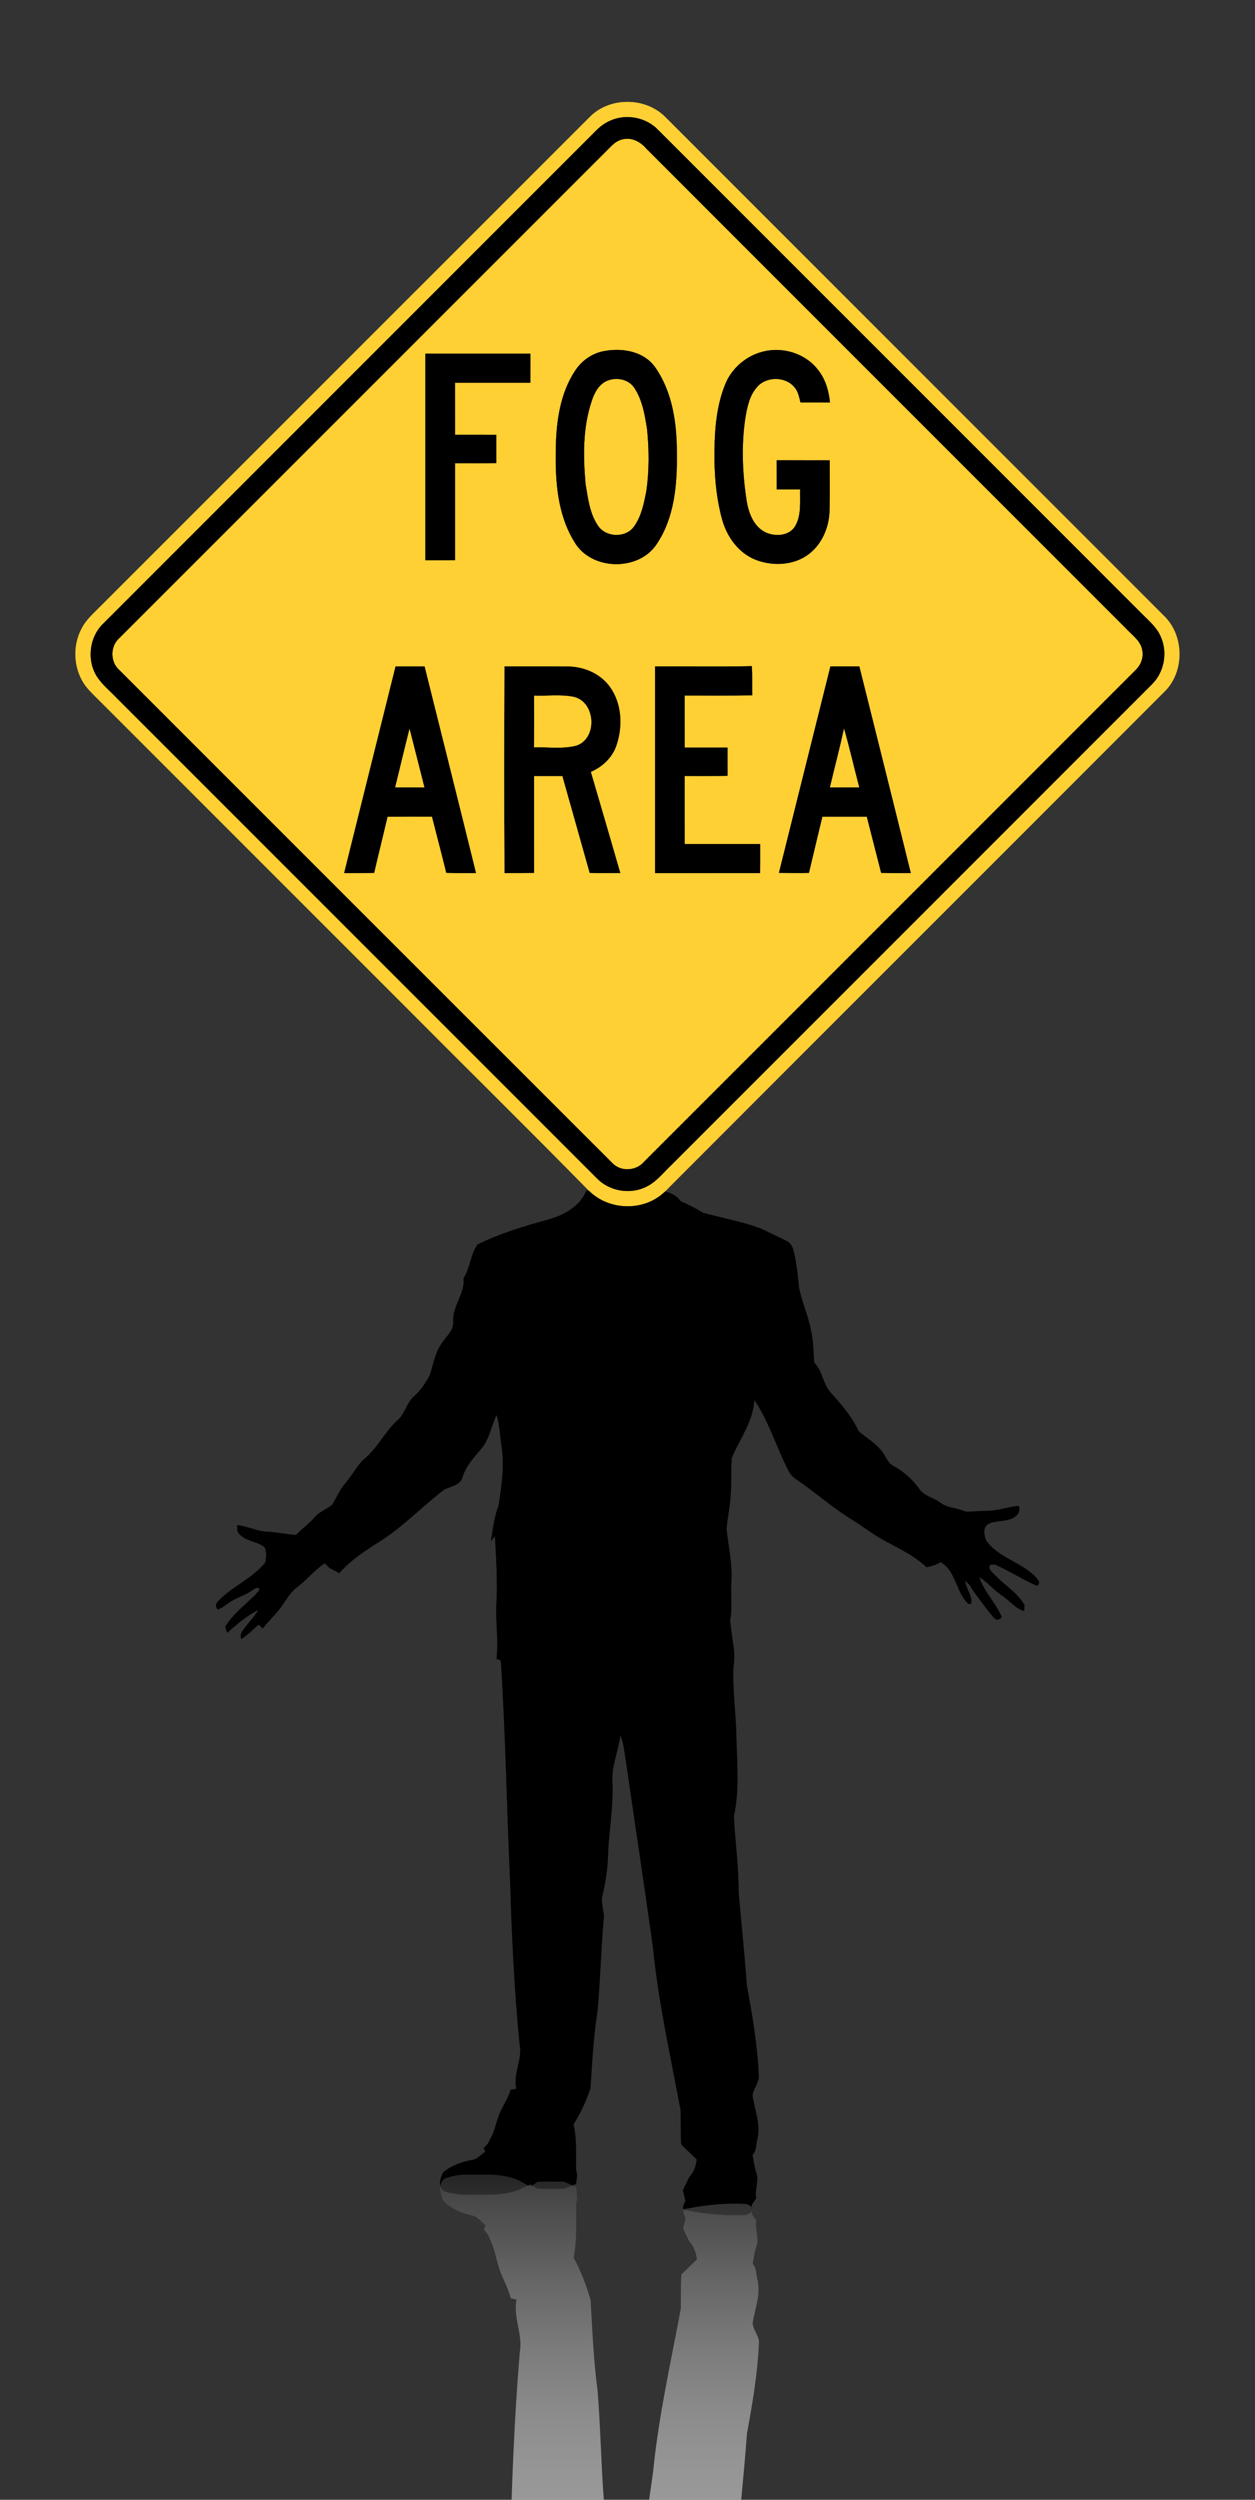
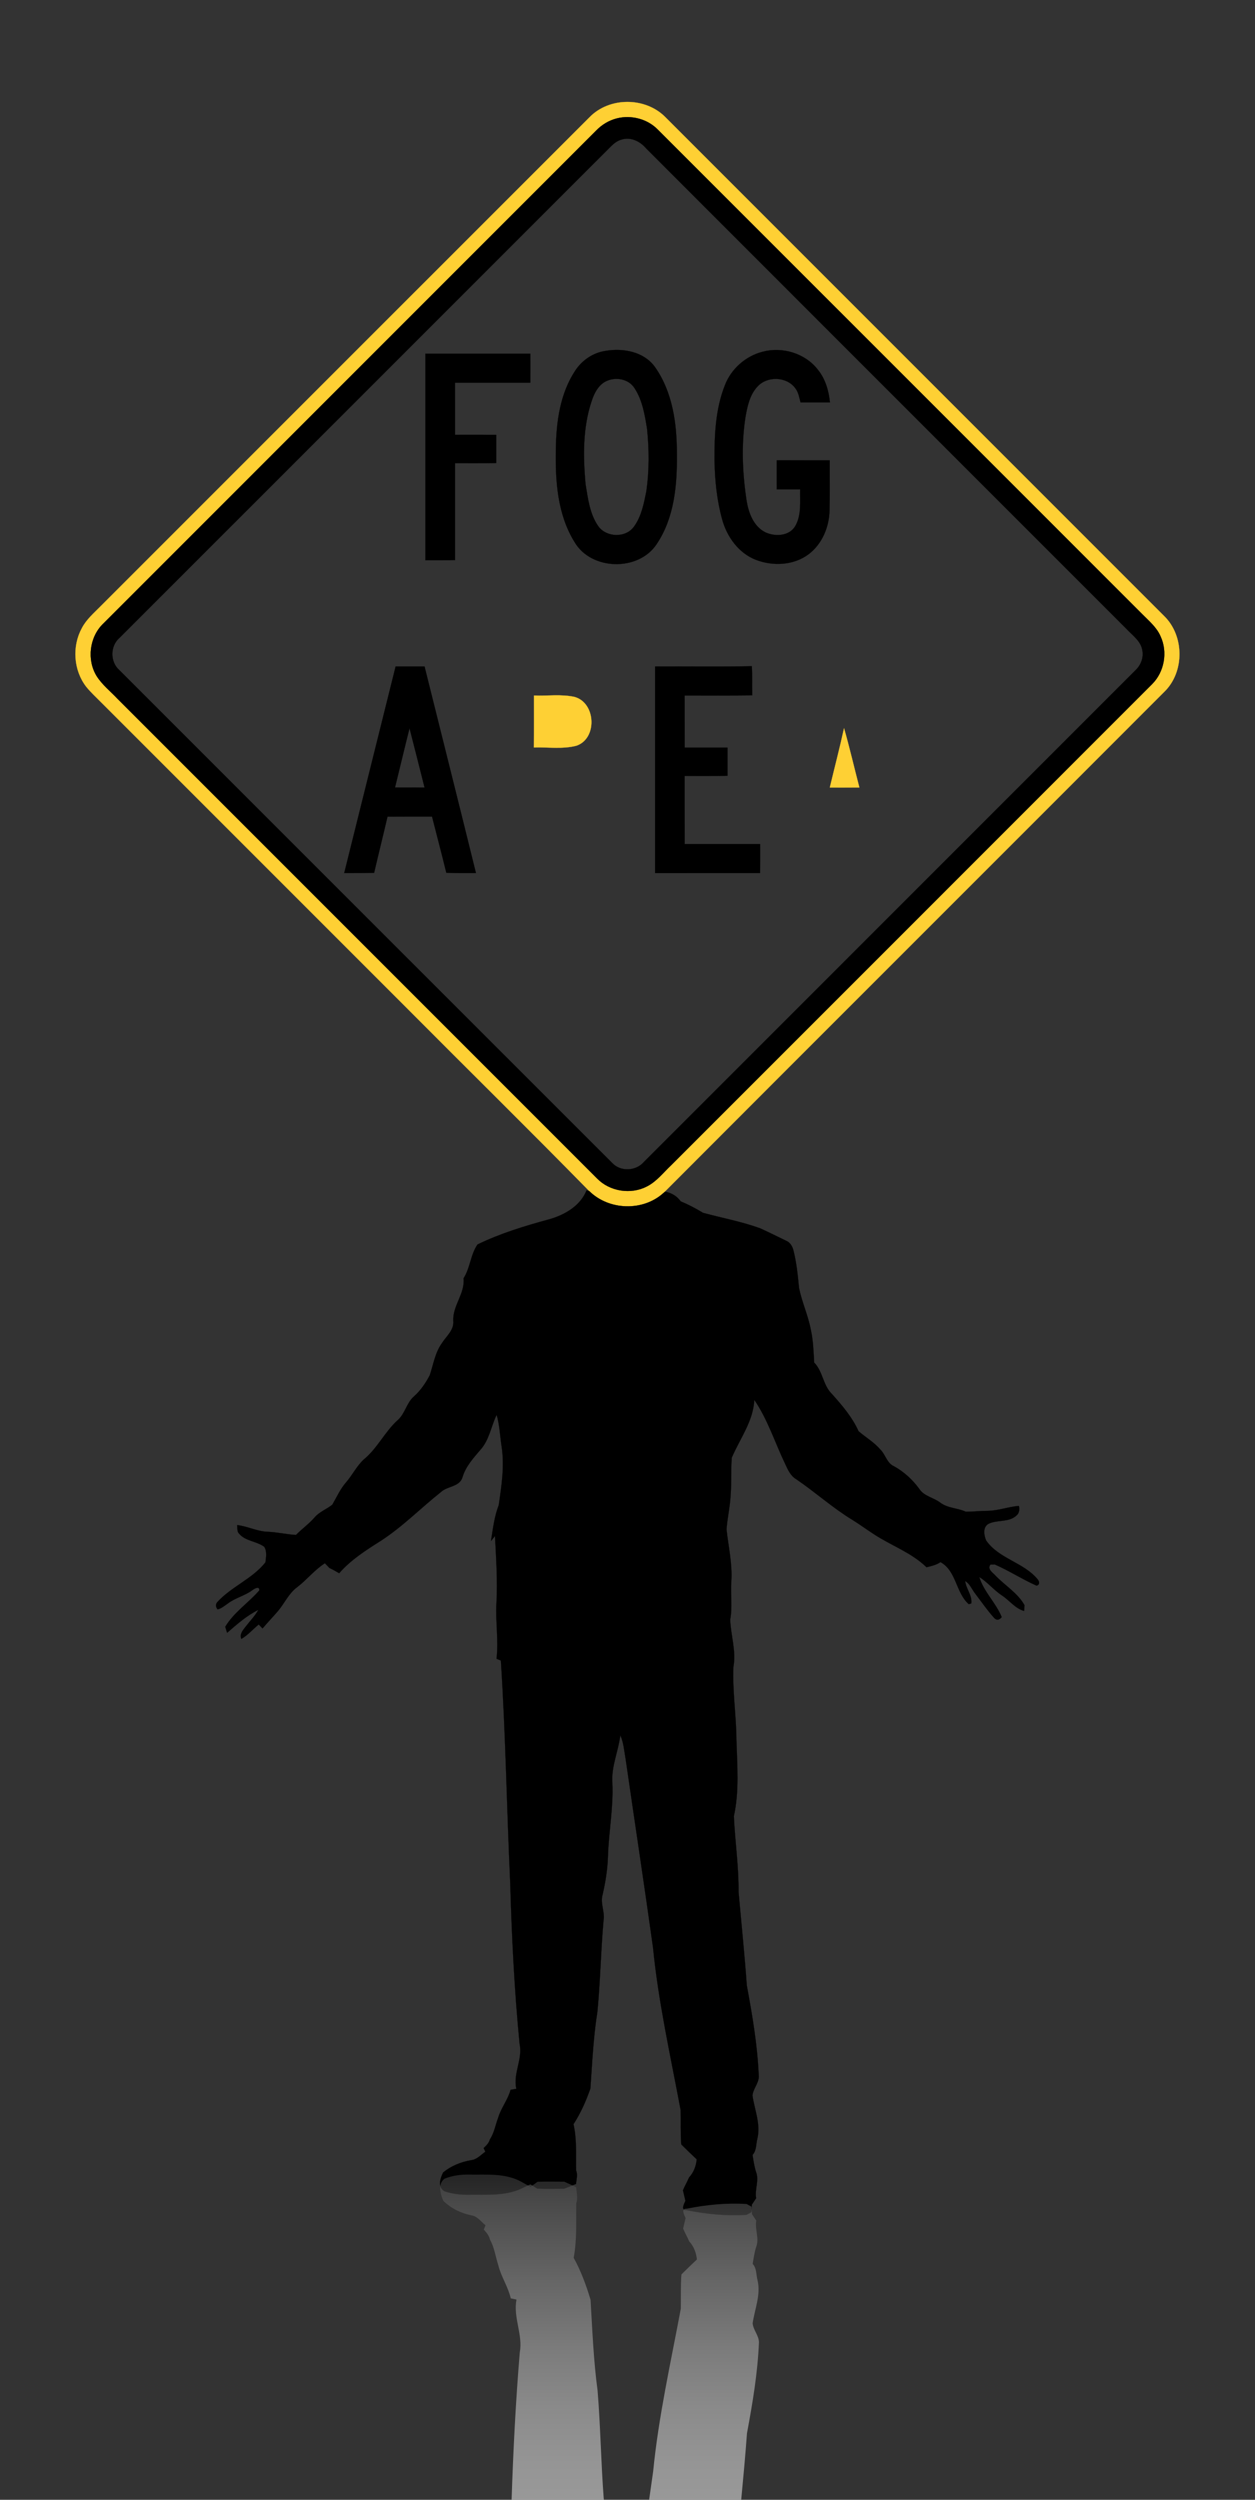
<svg xmlns="http://www.w3.org/2000/svg" enable-background="new 713.155 -13.869 810.423 1613.869" version="1.1" viewBox="713.16 -13.869 810.42 1613.9" xml:space="preserve">
  <rect x="713.16" y="-13.869" width="810.42" height="1613.9" fill="#333333" stroke="none" />
  <g fill="#FED034" stroke="#FED034" stroke-width=".094">
    <path d="m1093.9 61.776c12.836-13.157 36.028-13.08 48.925-0.015 107.35 107.32 214.7 214.67 322.04 322.04 13.126 12.759 13.31 36.105 0.184 48.941-107.78 107.95-215.77 215.67-323.51 323.66-13.249 11.963-35.187 11.214-47.839-1.254-38.66-39.44-78.054-78.177-117-117.34-66.029-66.029-132.04-132.06-198.09-198.09-3.289-3.35-6.777-6.517-9.73-10.158-8.292-10.679-9.302-26.222-2.8-38.002 2.861-5.462 7.619-9.546 11.887-13.876 105.32-105.29 210.59-210.63 315.93-315.9m17.594 0.796c-5.14 1.285-9.761 4.131-13.417 7.909-106.04 106.08-212.1 212.12-318.15 318.18-9.026 8.613-10.862 23.514-4.253 34.101 3.549 5.523 8.797 9.654 13.264 14.396 103.27 103.27 206.52 206.55 309.8 309.8 8.185 8.414 21.862 10.556 32.25 5.094 6.211-3.167 10.51-8.889 15.498-13.57 103.54-103.56 207.11-207.08 310.63-310.67 7.94-7.879 10.189-20.715 5.477-30.842-2.478-5.814-7.466-9.914-11.78-14.304-104.34-104.31-208.63-208.68-312.98-312.97-6.731-6.823-17.104-9.455-26.329-7.129z" />
-     <path d="m1114.4 76.28c5.997-1.974 12.147 1.071 16.003 5.645 103.42 103.53 206.93 206.96 310.4 310.44 3.825 4.115 9.149 7.71 10.036 13.677 0.903 4.666-0.979 9.516-4.375 12.729-105.82 105.84-211.67 211.64-317.48 317.5-5.048 5.936-14.947 6.502-20.378 0.796-106.16-106.04-212.21-212.19-318.34-318.28-6.12-5.339-6.028-15.651 0.138-20.914 105.87-105.84 211.7-211.69 317.56-317.53 1.836-1.775 3.932-3.381 6.44-4.07m-10.48 136.42c-7.925 1.178-14.978 6.028-19.353 12.667-9.822 14.824-12.3 33.107-12.53 50.532-0.444 20.562 0.964 42.393 12.132 60.308 10.816 18.313 41.291 18.924 52.949 1.209 11.504-17.089 13.31-38.43 13.05-58.472 0.03-19.307-2.754-39.762-14.167-55.886-7.175-9.975-20.638-12.361-32.081-10.357m101.61 0.52c-10.908 2.784-20.271 11.046-24.31 21.556-6.135 15.452-6.823 32.326-6.732 48.742 0.245 12.882 1.545 25.84 5.033 38.278 3.121 11.092 10.663 21.495 21.663 25.763 11.046 4.238 24.57 3.641 34.208-3.717 8.598-6.563 13.142-17.471 13.371-28.134 0.291-10.786 0.061-21.571 0.122-32.357-11.428-0.015-22.841-0.015-34.254-0.015 0 6.242 0 12.484 0.015 18.726 5.049-0.015 10.097-0.015 15.161 0-0.184 7.909 0.948 16.523-3.167 23.698-3.886 6.624-13.249 6.992-19.537 3.932-7.359-3.794-10.541-12.254-11.841-19.965-2.769-17.976-3.58-36.411-0.765-54.433 1.224-6.885 2.754-14.258 7.695-19.536 6.211-6.976 18.787-6.624 24.386 0.918 2.096 2.631 2.631 6.058 3.458 9.24 6.319 0.031 12.652 0.015 18.986 0-0.75-7.512-2.922-15.084-7.741-21.02-8.139-10.648-22.933-15.1-35.753-11.673m-217.72 1.254c-0.015 44.443-0.031 88.901 0 133.36 6.364 0 12.744 0.046 19.108-0.092-0.015-20.868-0.015-41.72 0-62.572 8.873-0.031 17.762 0.092 26.635-0.092-0.03-6.074-0.03-12.147 0-18.206-8.889-0.046-17.762-0.031-26.635-0.015-0.015-11.229 0-22.443-0.015-33.672h48.65c0.046-6.242 0.046-12.484 0.015-18.71-22.596-3e-4 -45.177-0.016-67.758-3e-4m-19.23 201.94c-11.03 44.474-22.183 88.901-33.198 133.39 6.441-0.046 12.881 0.015 19.322-0.168 2.8-12.117 5.829-24.172 8.644-36.273 9.577-0.092 19.154-0.031 28.746-0.046 3.06 12.086 6.272 24.157 9.225 36.274 6.38 0.306 12.759 0.199 19.139 0.199-10.954-44.489-22.137-88.916-33.198-133.37-6.227 0-12.453-0.015-18.68 0m70.328-0.015c-0.153 44.474-0.214 88.947 0.031 133.42 6.334 0 12.667-0.122 19.001-0.184-0.015-20.852 0.015-41.689-0.015-62.541 6.119-0.031 12.239-0.031 18.358 0 5.844 20.867 11.81 41.704 17.639 62.572 6.564 0.199 13.111 0.076 19.674 0.076-6.272-21.785-12.652-43.54-19.032-65.295 7.542-3.243 13.937-9.271 16.584-17.15 4.161-12.27 3.488-26.926-4.238-37.665-6.058-8.491-16.507-12.989-26.758-13.172-13.754-0.138-27.492 0.015-41.246-0.061m97.27 0.015c-0.015 44.458-0.031 88.916 0 133.39 22.596-0.015 45.177 0 67.758-0.015 0.061-6.242 0.046-12.484 0.031-18.726-16.232 0-32.464-0.015-48.696 0-0.03-14.656 0-29.328-0.03-43.984 9.225-0.046 18.45 0.107 27.675-0.107-0.031-6.058-0.015-12.116 0-18.175-9.225-0.031-18.435-0.015-27.645 0-0.03-11.214 0-22.443-0.015-33.657 14.534-0.046 29.083 0.122 43.617-0.092-0.153-6.272 0.107-12.56-0.245-18.817-20.806 0.413-41.643 0.061-62.449 0.184m80.012 133.21c6.425 0.061 12.866 0.275 19.322 0.015 2.815-12.117 5.798-24.202 8.674-36.304 9.562-0.015 19.139-0.031 28.716 0 3.045 12.101 6.227 24.187 9.271 36.304 6.364 0.214 12.728 0.168 19.108 0.138-11.03-44.458-22.122-88.916-33.229-133.37-6.227 0.015-12.438 0.015-18.634 0-11.122 44.397-22.137 88.824-33.229 133.22z" />
-     <path d="m1105.1 232.01c5.997-2.616 13.922-1.163 17.67 4.498 5.232 7.802 6.762 17.38 8.246 26.482 1.362 13.371 1.469 26.972-0.459 40.297-1.561 7.802-3.121 16.033-7.848 22.642-5.263 7.695-18.083 7.328-23.3-0.229-5.462-7.909-6.563-17.838-8.123-27.079-1.591-17.869-1.821-36.442 3.993-53.653 1.698-5.202 4.528-10.679 9.822-12.958z" />
    <path d="m1058 435.16c8.705 0.383 17.624-0.979 26.191 0.918 13.861 3.825 14.855 27.079 1.025 31.546-8.889 2.249-18.236 0.796-27.308 1.086 0.214-11.184 0.061-22.367 0.092-33.55z" />
-     <path d="m977.62 456.29c3.274 12.759 6.487 25.518 9.715 38.293-6.364 0-12.728 0-19.093-0.031 3.152-12.744 6.166-25.534 9.378-38.262z" />
    <path d="m1258.2 456.22c3.626 12.698 6.579 25.564 9.914 38.339-6.364 0.015-12.744 0.015-19.108 0.015 3.044-12.79 6.395-25.503 9.195-38.354z" />
  </g>
  <path d="m1111.5 62.572c9.225-2.325 19.598 0.306 26.329 7.129 104.35 104.29 208.64 208.66 312.98 312.97 4.314 4.391 9.302 8.491 11.78 14.304 4.712 10.128 2.463 22.964-5.477 30.842-103.51 103.59-207.08 207.11-310.63 310.67-4.987 4.681-9.286 10.403-15.498 13.57-10.388 5.462-24.065 3.32-32.25-5.095-103.28-103.25-206.53-206.53-309.8-309.8-4.467-4.743-9.715-8.873-13.264-14.396-6.609-10.587-4.773-25.488 4.253-34.101 106.05-106.07 212.12-212.1 318.15-318.18 3.656-3.779 8.277-6.624 13.417-7.909m2.907 13.708c-2.509 0.688-4.605 2.295-6.441 4.069-105.85 105.84-211.69 211.69-317.56 317.53-6.165 5.263-6.257 15.574-0.138 20.913 106.13 106.08 212.18 212.24 318.34 318.28 5.431 5.706 15.329 5.14 20.378-0.796 105.81-105.85 211.66-211.66 317.48-317.5 3.396-3.213 5.278-8.062 4.375-12.728-0.887-5.966-6.211-9.562-10.036-13.677-103.47-103.48-206.98-206.92-310.4-310.44-3.855-4.574-10.005-7.618-16.003-5.645z" stroke="#000" stroke-width=".094" />
  <path d="m1104 212.7c11.444-2.004 24.906 0.383 32.081 10.357 11.413 16.125 14.197 36.579 14.167 55.886 0.26 20.041-1.545 41.383-13.05 58.472-11.658 17.716-42.133 17.104-52.949-1.209-11.168-17.915-12.576-39.746-12.132-60.308 0.229-17.425 2.708-35.707 12.53-50.532 4.375-6.639 11.428-11.489 19.353-12.667m1.086 19.307c-5.293 2.28-8.123 7.756-9.822 12.958-5.814 17.211-5.584 35.784-3.993 53.653 1.56 9.24 2.662 19.169 8.123 27.079 5.217 7.558 18.037 7.925 23.3 0.23 4.727-6.609 6.288-14.84 7.848-22.642 1.927-13.325 1.82-26.926 0.459-40.297-1.484-9.103-3.014-18.68-8.246-26.482-3.748-5.661-11.673-7.114-17.67-4.498z" stroke="#000" stroke-width=".094" />
  <path d="m1205.6 213.22c12.82-3.427 27.614 1.025 35.753 11.673 4.819 5.936 6.992 13.509 7.741 21.02-6.334 0.015-12.667 0.031-18.986 0-0.826-3.182-1.362-6.609-3.458-9.24-5.599-7.542-18.175-7.894-24.386-0.918-4.941 5.278-6.471 12.652-7.695 19.536-2.815 18.022-2.004 36.457 0.765 54.433 1.3 7.711 4.482 16.171 11.841 19.965 6.288 3.06 15.651 2.693 19.537-3.932 4.115-7.175 2.983-15.788 3.167-23.698-5.064-0.015-10.112-0.015-15.161 0-0.015-6.242-0.015-12.484-0.015-18.726 11.413 0 22.826 0 34.254 0.015-0.061 10.786 0.169 21.571-0.122 32.357-0.23 10.663-4.773 21.571-13.371 28.134-9.638 7.359-23.162 7.955-34.208 3.717-11-4.268-18.542-14.672-21.663-25.763-3.488-12.438-4.789-25.396-5.033-38.278-0.092-16.416 0.597-33.29 6.731-48.742 4.039-10.51 13.402-18.771 24.31-21.556z" stroke="#000" stroke-width=".094" />
  <path d="m987.87 214.47c22.581-0.015 45.162 0 67.758 0 0.03 6.227 0.03 12.468-0.015 18.71h-48.65c0.015 11.229 0 22.443 0.015 33.672 8.873-0.015 17.746-0.031 26.635 0.015-0.031 6.058-0.031 12.132 0 18.205-8.873 0.184-17.762 0.061-26.635 0.092-0.015 20.852-0.015 41.704 0 62.572-6.364 0.138-12.744 0.092-19.108 0.092-0.03-44.458-0.015-88.916 1e-4 -133.36z" stroke="#000" stroke-width=".094" />
-   <path d="m968.63 416.42c6.226-0.015 12.453 0 18.68 0 11.061 44.458 22.244 88.886 33.198 133.37-6.38 0-12.759 0.107-19.139-0.199-2.953-12.116-6.165-24.187-9.225-36.274-9.592 0.015-19.169-0.046-28.746 0.046-2.815 12.101-5.844 24.157-8.644 36.274-6.441 0.184-12.882 0.122-19.322 0.168 11.015-44.489 22.168-88.917 33.198-133.39m8.98 39.868c-3.213 12.729-6.227 25.518-9.378 38.262 6.364 0.031 12.729 0.031 19.093 0.031-3.228-12.774-6.441-25.534-9.715-38.293z" stroke="#000" stroke-width=".094" />
-   <path d="m1039 416.4c13.754 0.076 27.492-0.076 41.246 0.061 10.25 0.184 20.699 4.681 26.758 13.172 7.726 10.74 8.399 25.396 4.238 37.665-2.647 7.879-9.042 13.906-16.584 17.15 6.38 21.755 12.759 43.51 19.032 65.295-6.563 0-13.111 0.122-19.674-0.076-5.829-20.868-11.795-41.704-17.639-62.572-6.12-0.031-12.239-0.031-18.358 0 0.03 20.852 0 41.689 0.015 62.541-6.334 0.061-12.667 0.184-19.001 0.184-0.245-44.473-0.183-88.947-0.031-133.42m19.017 18.756c-0.031 11.183 0.122 22.367-0.092 33.55 9.072-0.291 18.42 1.163 27.308-1.086 13.83-4.467 12.836-27.721-1.025-31.546-8.567-1.897-17.486-0.535-26.191-0.918z" stroke="#000" stroke-width=".094" />
+   <path d="m968.63 416.42c6.226-0.015 12.453 0 18.68 0 11.061 44.458 22.244 88.886 33.198 133.37-6.38 0-12.759 0.107-19.139-0.199-2.953-12.116-6.165-24.187-9.225-36.274-9.592 0.015-19.169-0.046-28.746 0.046-2.815 12.101-5.844 24.157-8.644 36.274-6.441 0.184-12.882 0.122-19.322 0.168 11.015-44.489 22.168-88.917 33.198-133.39m8.98 39.868c-3.213 12.729-6.227 25.518-9.378 38.262 6.364 0.031 12.729 0.031 19.093 0.031-3.228-12.774-6.441-25.534-9.715-38.293" stroke="#000" stroke-width=".094" />
  <path d="m1136.2 416.42c20.806-0.122 41.643 0.229 62.449-0.184 0.352 6.257 0.092 12.545 0.245 18.817-14.534 0.214-29.083 0.046-43.617 0.092 0.015 11.214-0.015 22.443 0.015 33.657 9.21-0.015 18.42-0.031 27.645 0-0.015 6.058-0.031 12.116 0 18.175-9.225 0.214-18.45 0.061-27.675 0.107 0.03 14.656 0 29.328 0.03 43.984 16.232-0.015 32.464 0 48.696 0 0.015 6.242 0.03 12.484-0.031 18.726-22.581 0.015-45.162 0-67.758 0.015-0.031-44.473-0.015-88.932 0-133.39z" stroke="#000" stroke-width=".094" />
-   <path d="m1216.2 549.62c11.092-44.397 22.107-88.825 33.229-133.22 6.196 0.015 12.407 0.015 18.634 0 11.107 44.458 22.199 88.916 33.229 133.37-6.379 0.031-12.744 0.076-19.108-0.138-3.044-12.116-6.227-24.202-9.271-36.304-9.577-0.031-19.154-0.015-28.716 0-2.876 12.101-5.859 24.187-8.674 36.304-6.456 0.26-12.897 0.046-19.322-0.015m41.98-93.399c-2.8 12.851-6.15 25.564-9.195 38.354 6.364 0 12.744 0 19.108-0.015-3.335-12.774-6.288-25.641-9.914-38.339z" stroke="#000" stroke-width=".094" />
  <path d="m1093.7 755.15c12.652 12.468 34.59 13.218 47.839 1.254l1.178-0.933c4.085 0.826 7.558 2.846 9.99 6.257 4.987 2.065 9.776 4.59 14.412 7.405 12.285 3.335 24.891 5.645 36.9 9.99 5.66 2.585 11.229 5.37 16.844 8.078 2.402 0.994 3.917 3.396 4.574 5.859 2.081 8.017 2.907 16.308 3.687 24.539 1.836 9.072 5.798 17.578 7.558 26.681 1.591 7.068 1.851 14.32 2.218 21.525 5.63 5.66 5.645 14.549 11.352 20.164 6.64 7.389 13.203 15.054 17.334 24.187 4.636 3.993 10.051 7.114 14.06 11.826 3.396 3.305 4.207 8.828 8.889 10.832 6.425 3.565 11.918 8.629 16.247 14.549 3.106 4.834 9.241 5.569 13.57 8.904 4.804 3.641 11.138 3.396 16.477 5.859 4.697 0 9.378-0.566 14.075-0.566 6.885-0.076 13.402-2.662 20.225-3.197 0.505 2.188 0.291 4.651-1.56 6.181-4.88 4.59-12.27 2.647-17.915 5.293-4.008 2.111-3.167 7.42-1.668 10.877 8.216 11.841 24.279 14.09 33.275 25.105 1.147 1.453 1.499 3.35-0.704 4.054-9.195-4.1-17.716-9.623-26.926-13.677-0.719 0.015-2.157 0.031-2.876 0.031-2.356 2.999 1.668 5.293 3.366 7.282 6.12 6.334 14.274 11.168 18.619 18.97-0.061 0.933-0.214 2.784-0.275 3.702-5.798-1.606-9.455-6.885-14.35-10.051-5.263-3.503-9.271-8.552-14.61-11.918 2.937 9.638 10.755 16.706 14.518 25.947-1.713 2.065-3.381 2.218-4.957 0.428-4.391-4.85-8.078-10.281-12.04-15.452-2.218-2.753-3.457-6.426-6.609-8.292 0.535 5.048 4.666 9.317 3.962 14.457l-1.622 0.52c-8.491-7.512-7.879-21.434-18.267-27.186-2.692 1.851-5.905 2.586-9.026 3.32-9.745-9.47-22.811-13.983-33.994-21.326-4.635-3.014-9.103-6.288-13.784-9.194-12.82-7.772-23.988-17.9-36.365-26.314-3.702-2.172-5.416-6.196-7.145-9.898-6.624-13.784-11.245-28.624-19.934-41.352-0.597 13.799-9.332 25.12-14.549 37.39-0.597 7.802-0.076 15.666-0.689 23.484-0.306 7.634-2.096 15.1-2.692 22.719 1.209 11.184 3.871 22.352 3.106 33.688-0.612 8.215 0.826 16.461-0.735 24.631 0.367 10.158 3.978 20.317 2.081 30.521-0.658 15.804 1.866 31.546 1.958 47.365 0.474 16.339 1.897 32.877-1.667 49.017 0.735 16.247 3.198 32.525 3.029 48.88 1.805 20.133 3.886 40.282 5.339 60.461 3.611 19.43 6.93 38.981 7.726 58.747-0.061 4.467-3.702 7.909-4.069 12.27 1.331 9.21 5.4 18.404 3.151 27.828-0.933 3.473-0.459 7.695-3.121 10.51 0.597 3.611 1.101 7.282 2.203 10.816 2.249 5.553-0.918 11.367 0.122 17.119-0.933 1.377-1.836 2.784-2.769 4.161-0.076 1.224-0.214 3.641-0.291 4.85-0.795 0.428-2.371 1.285-3.152 1.714-12.912 0.842-25.886-0.459-38.538-2.983-4.253 0.138-1.698-4.146-0.903-6.058-0.535-2.28-1.071-4.544-1.591-6.777 1.147-2.861 2.753-5.477 3.932-8.292 2.998-3.243 4.528-7.359 4.972-11.688-3.397-3.151-6.701-6.41-9.99-9.654-0.612-7.389-0.245-14.779-0.413-22.122-6.502-34.881-14.366-69.609-17.838-104.96-5.645-40.511-11.795-80.93-17.64-121.41-0.979-5.263-1.254-10.74-3.473-15.666-1.255 10.357-5.921 20.21-5.14 30.781 0.734 15.911-2.372 31.638-2.846 47.503-0.276 8.307-1.591 16.538-3.458 24.631-1.652 5.538 1.576 11 0.612 16.614-1.759 19.613-2.065 39.333-3.962 58.946-2.616 16.416-3.366 33.045-4.528 49.614-2.8 7.986-6.257 15.865-10.908 22.994 2.203 9.761 1.484 19.873 1.668 29.802 1.117 2.83 0.245 5.859-0.046 8.797-2.54 1.071-5.11 2.081-7.695 3.06-5.752 0-11.505 0.138-17.242-0.046-1.515-0.964-3.014-1.882-4.513-2.784-1.974 0.887-3.932 1.759-5.859 2.738-10.617 4.926-22.489 3.809-33.872 3.978-5.37 0.092-10.725-0.535-15.819-2.249-4.452-2.815-2.739-8.277-0.826-12.086 5.125-4.284 11.551-6.824 18.083-7.956 3.748-0.398 6.303-3.442 9.195-5.477-0.276-0.597-0.826-1.76-1.102-2.341 1.683-1.606 3.412-3.228 4.008-5.538 2.83-4.238 3.58-9.378 5.37-14.044 1.882-6.364 6.272-11.612 8.017-18.037 0.933-0.168 2.784-0.49 3.702-0.658-2.234-9.99 4.284-19.2 2.111-29.068-3.396-34.636-5.064-69.41-6.073-104.2-2.219-47.717-2.938-95.525-6.013-143.2-0.704-0.275-2.096-0.857-2.8-1.147 1.407-12.025-0.765-24.065-0.046-36.105 0.78-14.396-0.23-28.777-0.948-43.142-0.643 0.795-1.943 2.402-2.586 3.197 1.239-7.802 2.127-15.727 5.003-23.147 1.821-12.56 3.825-25.396 1.821-38.079-1.025-6.747-1.254-13.662-3.182-20.24-3.626 7.573-4.789 16.507-10.694 22.841-4.513 5.293-9.317 10.617-11.352 17.456-1.882 6.349-9.776 5.615-13.968 9.608-13.05 10.357-24.784 22.413-38.828 31.485-9.592 6.058-19.338 12.27-26.849 20.898-2.065-1.239-4.131-2.402-6.288-3.412-0.735-0.765-2.188-2.28-2.922-3.045-6.701 4.284-11.612 10.633-17.884 15.436-5.462 3.978-8.139 10.373-12.407 15.421-3.259 3.809-6.762 7.42-9.99 11.26-0.612-0.642-1.836-1.943-2.448-2.585-3.748 3.075-6.976 6.854-11.199 9.348-1.377-3.228 1.117-5.737 2.891-8.108 2.739-3.534 5.905-6.762 8.108-10.694-7.573 3.748-13.891 9.348-20.21 14.84-0.306-0.964-0.903-2.907-1.209-3.871 5.569-9.348 14.978-15.421 22.015-23.514 0.138-3.152-3.32-1.071-4.636-0.061-4.926 3.641-11.153 4.926-15.987 8.736-2.019 1.331-3.901 3.06-6.334 3.58-1.254-1.56-1.361-3.075-0.321-4.544 9.133-10.112 22.734-15.1 31.225-25.809 0.383-3.259 1.117-7.221-0.811-10.067-4.972-3.687-12.193-3.549-16.293-8.552-1.392-1.469-0.903-3.656-1.163-5.446 6.655 0.75 12.759 4.039 19.475 4.314 6.211 0.23 12.285 1.683 18.496 2.065 3.855-3.947 8.445-7.144 12.056-11.352 3.121-3.657 7.817-5.263 11.444-8.231 2.8-4.834 5.079-10.021 8.781-14.289 4.085-4.681 6.838-10.449 11.382-14.748 8.858-7.16 13.647-17.961 22.076-25.549 4.773-4.192 5.645-11.153 10.495-15.314 4.268-3.809 7.496-8.567 10.143-13.601 2.341-6.915 3.412-14.473 7.741-20.562 2.907-4.651 8.108-8.598 7.466-14.656-0.413-9.852 7.68-17.578 6.64-27.415 4.345-6.716 4.452-15.253 9.026-21.831 14.748-7.206 30.597-11.979 46.416-16.293 9.96-2.846 20.011-8.644 24.004-18.695l1.745 0.565z" stroke="#000" stroke-width=".094" />
  <linearGradient id="a" x1="1100.3" x2="1100.3" y1="1600" y2="1390.1" gradientUnits="userSpaceOnUse">
    <stop stop-color="#fff" offset="0" />
    <stop stop-color="#F8F8F8" offset=".111" />
    <stop stop-color="#E4E4E4" offset=".273" />
    <stop stop-color="#C4C4C4" offset=".467" />
    <stop stop-color="#979797" offset=".685" />
    <stop stop-color="#5F5F5F" offset=".92" />
    <stop stop-color="#4A4A4A" offset="1" />
  </linearGradient>
  <path d="m1191.8 1600h-59.462c0.875-6.129 1.759-12.257 2.614-18.39 3.473-35.356 11.336-70.084 17.838-104.96 0.168-7.343-0.199-14.733 0.413-22.122 3.289-3.243 6.593-6.502 9.99-9.653-0.444-4.329-1.974-8.445-4.972-11.688-1.178-2.815-2.784-5.431-3.932-8.292 0.52-2.234 1.055-4.498 1.591-6.777-0.795-1.912-3.35-6.196 0.903-6.058 12.652-2.524 25.626-3.825 38.538-2.983 0.78 0.428 2.356 1.285 3.151 1.713 0.076 1.209 0.214 3.626 0.291 4.85 0.933 1.377 1.836 2.784 2.769 4.161-1.04 5.752 2.127 11.566-0.122 17.119-1.102 3.534-1.606 7.206-2.203 10.816 2.662 2.815 2.188 7.037 3.121 10.51 2.249 9.424-1.82 18.619-3.151 27.828 0.367 4.36 4.008 7.802 4.069 12.27-0.795 19.766-4.115 39.318-7.726 58.747-1.031 14.318-2.378 28.62-3.719 42.913zm-88.793-0.993c-1.76-23.14-2.065-46.406-3.962-69.546-2.616-19.368-3.366-38.988-4.528-58.536-2.8-9.422-6.257-18.718-10.908-27.129 2.203-11.516 1.484-23.447 1.668-35.161 1.117-3.339 0.245-6.913-0.046-10.379-2.54-1.264-5.11-2.455-7.695-3.61-5.752 0-11.505-0.163-17.242 0.054-1.515 1.137-3.014 2.22-4.513 3.285-1.974-1.047-3.932-2.076-5.859-3.231-10.617-5.812-22.489-4.494-33.871-4.693-5.37-0.108-10.725 0.632-15.819 2.653-4.452 3.321-2.739 9.765-0.826 14.259 5.125 5.054 11.551 8.05 18.083 9.386 3.748 0.469 6.303 4.061 9.195 6.462-0.275 0.704-0.826 2.076-1.101 2.762 1.683 1.895 3.412 3.809 4.008 6.534 2.83 5 3.58 11.064 5.37 16.57 1.882 7.509 6.273 13.7 8.017 21.281 0.933 0.199 2.784 0.578 3.702 0.776-2.234 11.786 4.284 22.652 2.111 34.295-2.624 31.579-4.21 63.255-5.264 94.961h59.59c-0.028-0.331-0.059-0.662-0.107-0.993z" fill="url(#a)" opacity=".5" />
</svg>